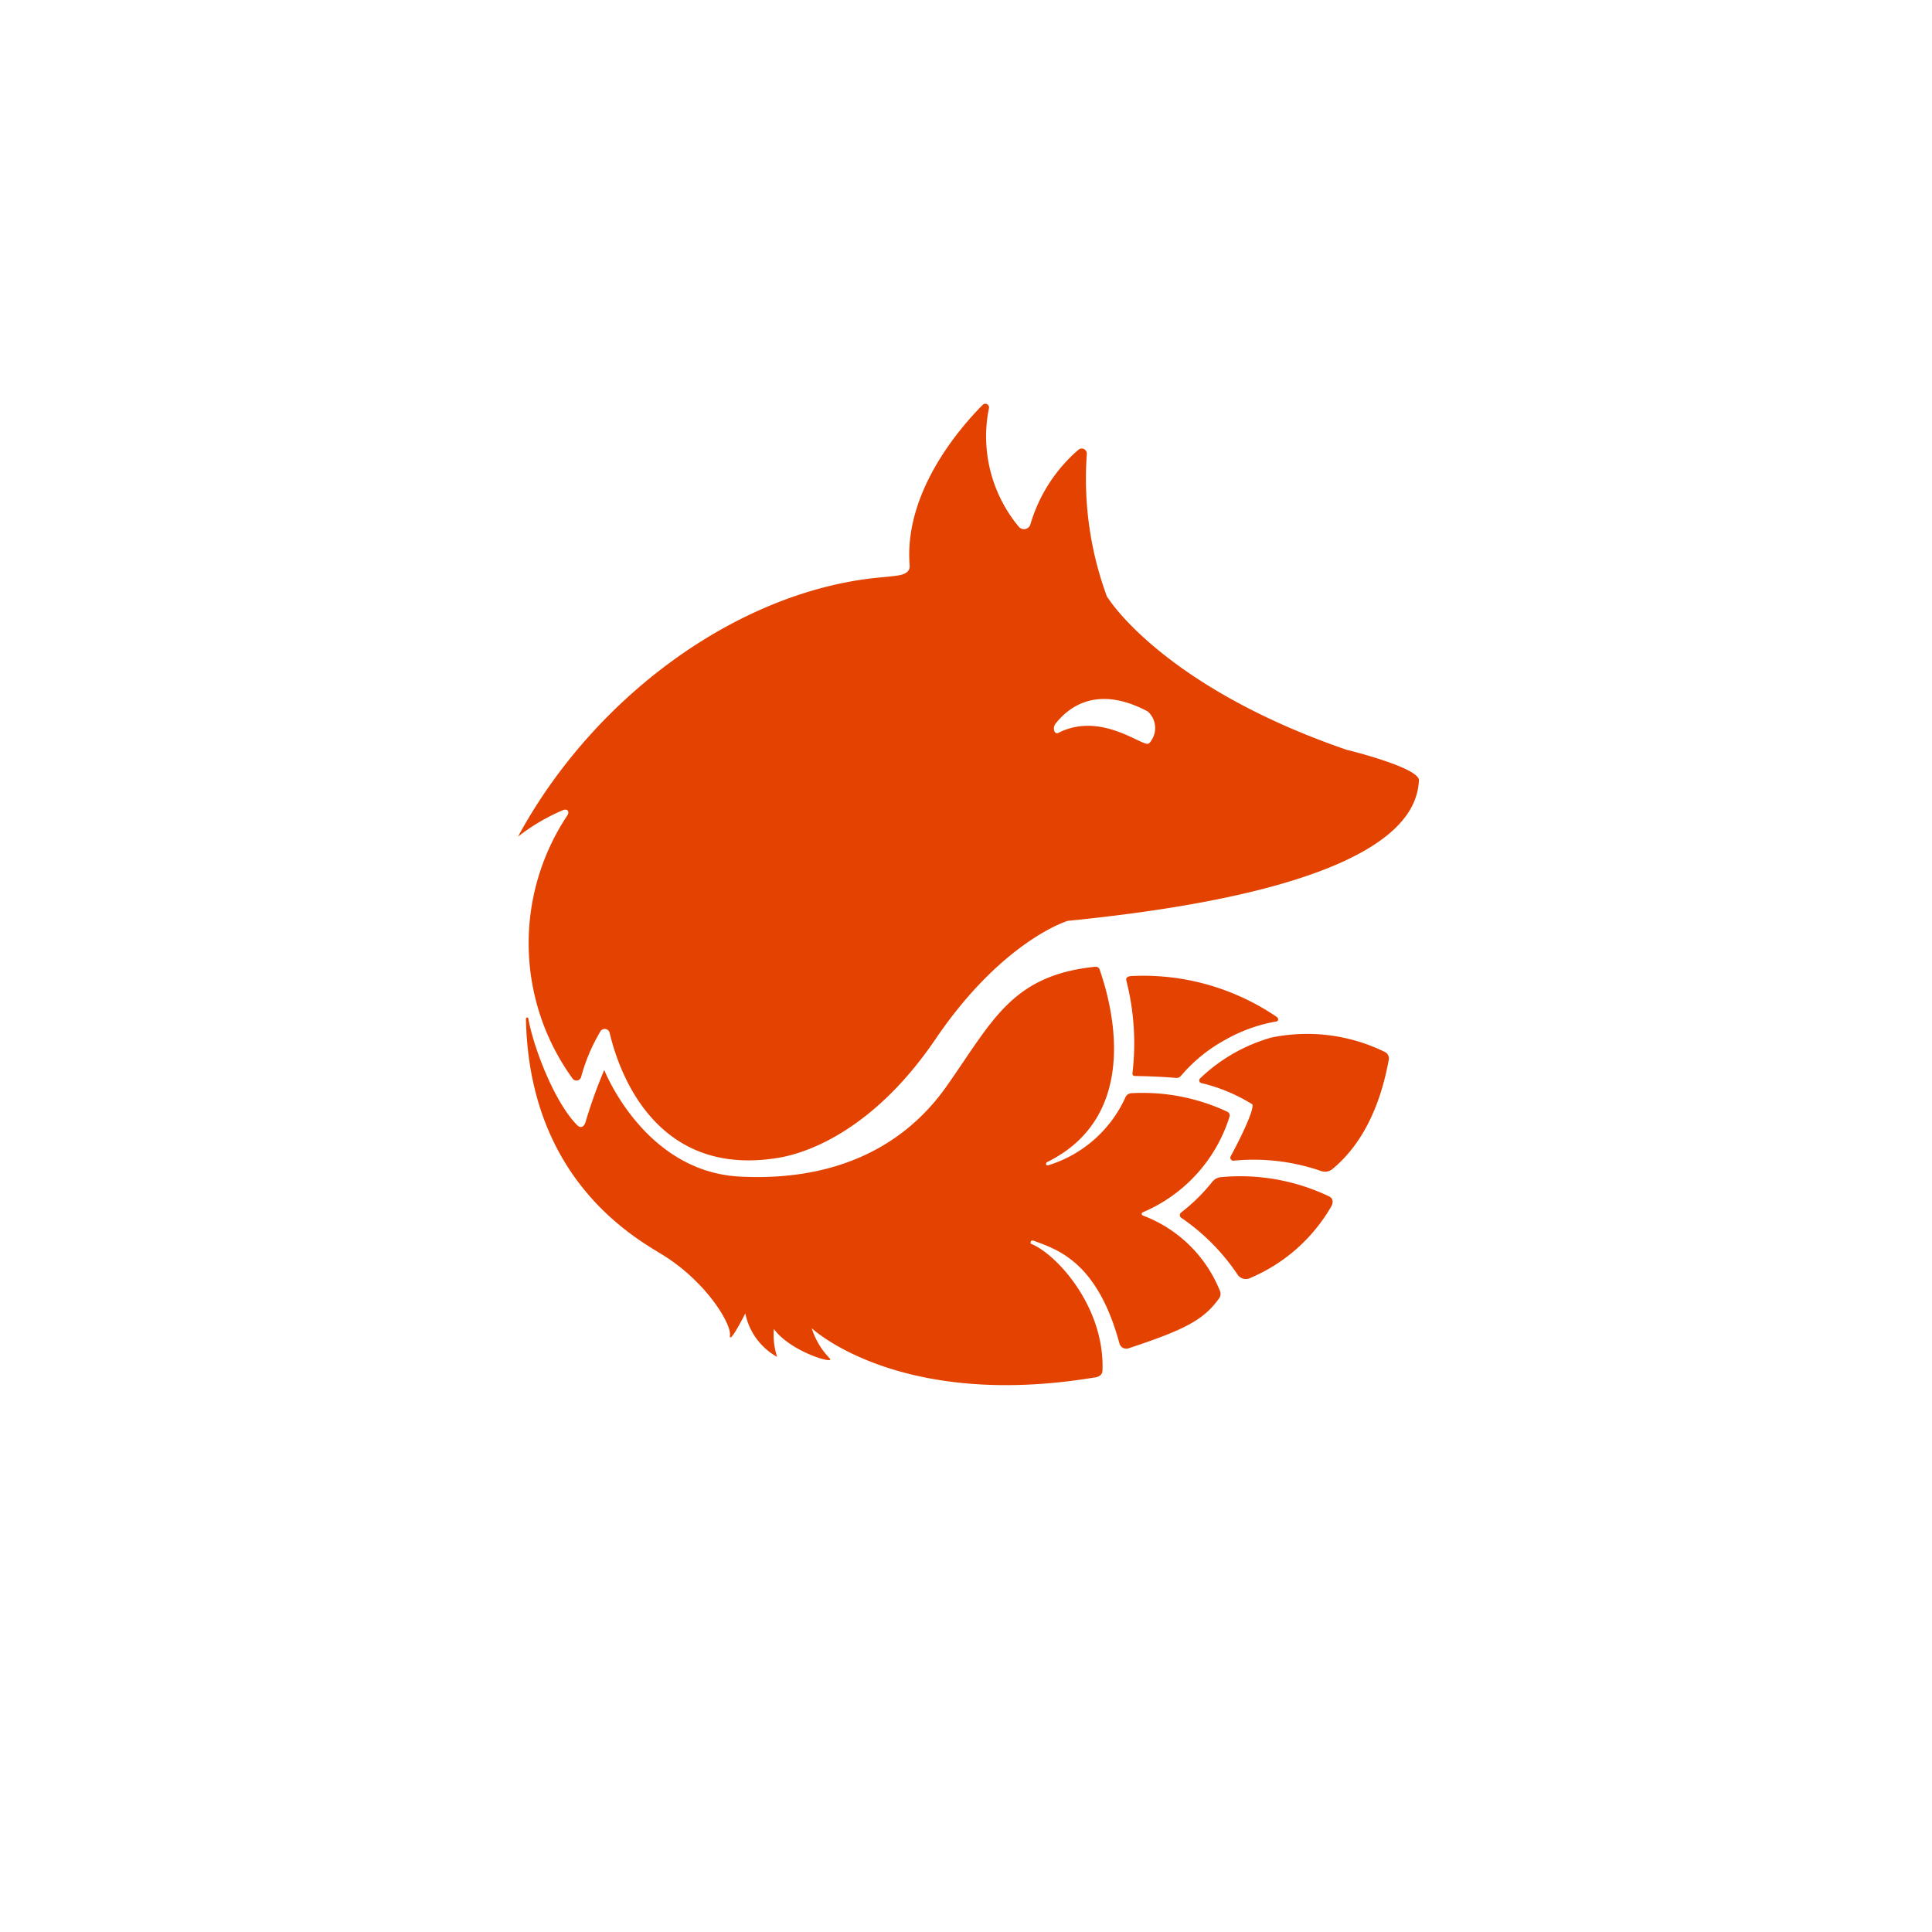
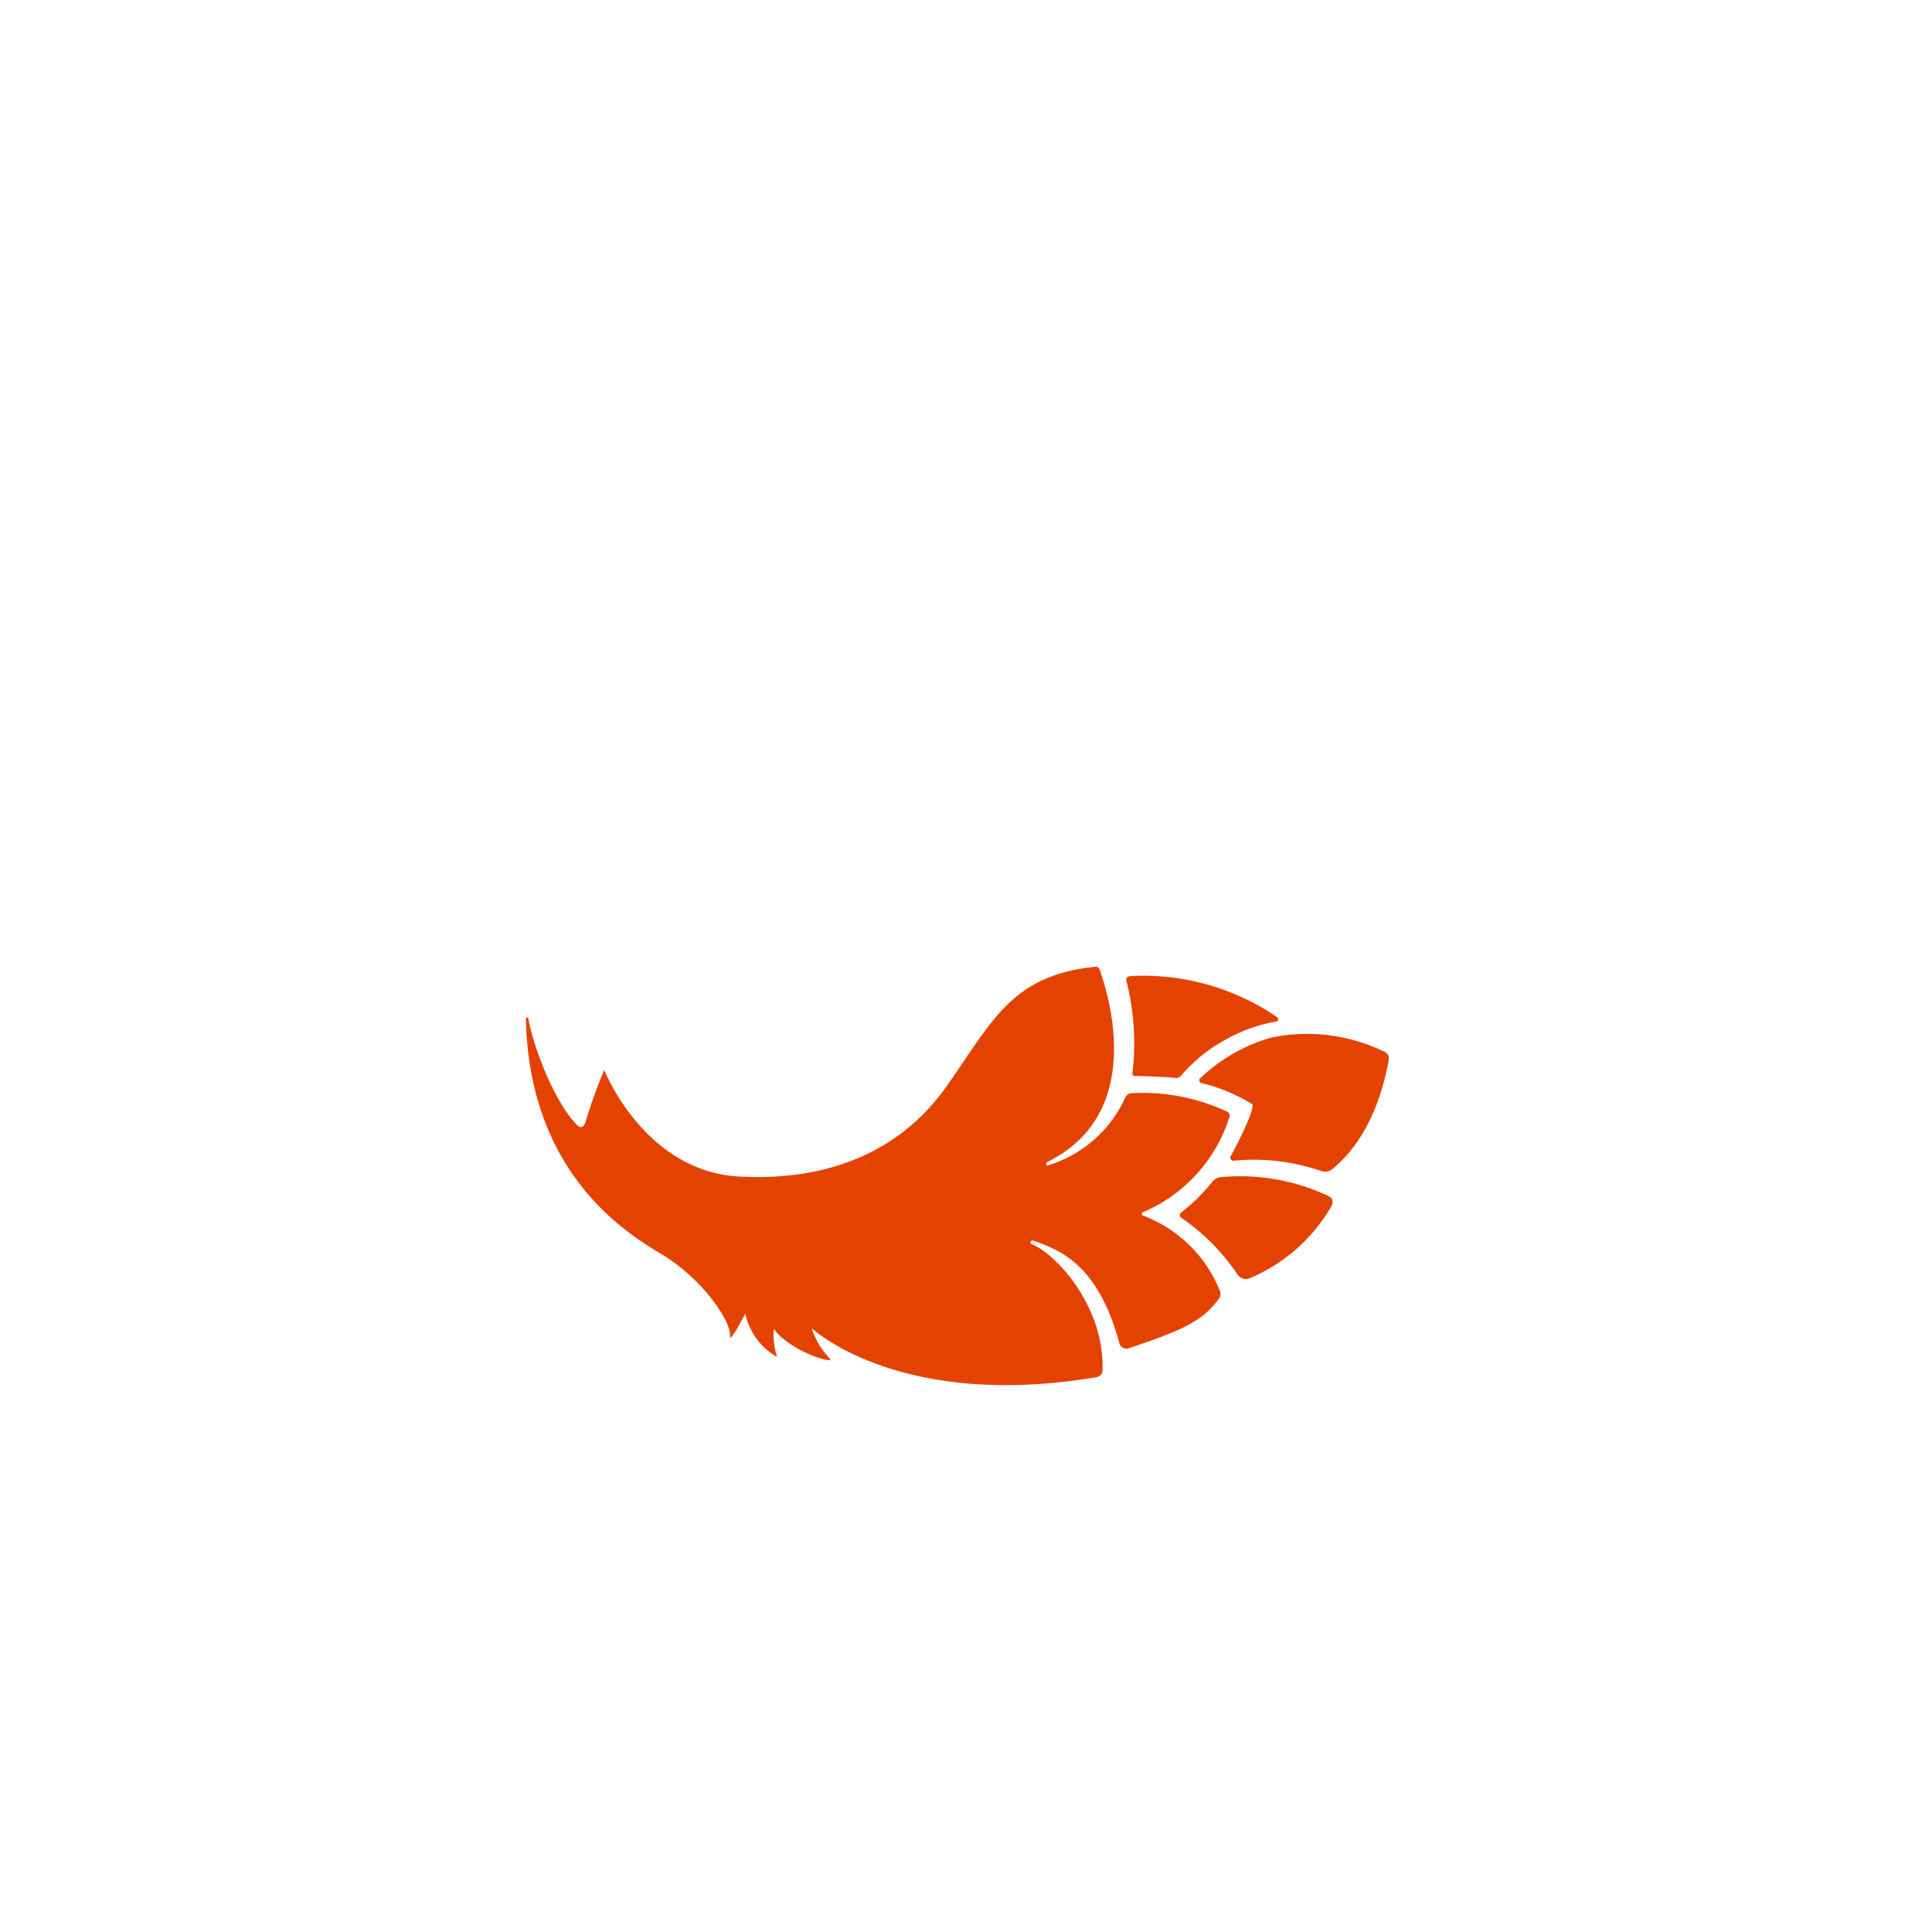
<svg xmlns="http://www.w3.org/2000/svg" width="110" height="110" viewBox="0 0 110 110">
  <defs>
    <filter id="Ellipse_3" x="0" y="0" width="110" height="110" filterUnits="userSpaceOnUse">
      <feGaussianBlur stdDeviation="5.5" />
    </filter>
  </defs>
  <g id="Groupe_93" data-name="Groupe 93" transform="translate(-2953.9 380.1)">
    <g transform="matrix(1, 0, 0, 1, 2953.9, -380.1)" filter="url(#Ellipse_3)">
-       <circle id="Ellipse_3-2" data-name="Ellipse 3" cx="38.5" cy="38.5" r="38.5" transform="translate(16.5 13.5)" fill="#fff" />
-     </g>
+       </g>
    <g id="Groupe_92" data-name="Groupe 92" transform="translate(2983.389 -357.11)">
      <path id="Tracé_21" data-name="Tracé 21" d="M130.454,82.792a14.473,14.473,0,0,1,.328,5.194.128.128,0,0,0,.125.157c.357.005,1.431.03,2.318.107.222.021.272-.065.416-.228a8.853,8.853,0,0,1,2.4-1.925,9,9,0,0,1,2.934-1.058c.127-.027.132-.171.033-.251a13.492,13.492,0,0,0-8.329-2.333c-.313.043-.266.212-.221.337" transform="translate(-95.793 -49.871)" fill="#e44200" />
      <path id="Tracé_22" data-name="Tracé 22" d="M146.063,87.761a.41.41,0,0,0-.227-.44,10.038,10.038,0,0,0-6.473-.815,9.659,9.659,0,0,0-4.043,2.321.157.157,0,0,0,.063.264,9.731,9.731,0,0,1,2.909,1.212c.139.317-.817,2.205-1.23,2.956a.172.172,0,0,0,.179.252,11.748,11.748,0,0,1,4.985.595.665.665,0,0,0,.644-.13c1.21-1.007,2.575-2.823,3.193-6.215" transform="translate(-96.48 -50.418)" fill="#e44200" />
      <path id="Tracé_23" data-name="Tracé 23" d="M134.057,97.808a10.261,10.261,0,0,0,1.75-1.718.742.742,0,0,1,.562-.3A11.739,11.739,0,0,1,142.5,96.9c.24.132.219.39.076.612a9.686,9.686,0,0,1-4.657,4.055.567.567,0,0,1-.648-.223,12.031,12.031,0,0,0-3.2-3.231.181.181,0,0,1-.015-.3" transform="translate(-96.297 -51.763)" fill="#e44200" />
      <path id="Tracé_24" data-name="Tracé 24" d="M123.024,105.232c.209-.035.407-.163.415-.367.153-3.642-2.629-6.686-4.079-7.249,0,0-.088-.269.221-.151,1.282.488,3.576,1.17,4.83,5.848a.406.406,0,0,0,.524.253c3.262-1.074,4.264-1.634,5.129-2.815a.45.45,0,0,0,.064-.45,7.616,7.616,0,0,0-4.38-4.288.1.1,0,0,1,0-.193,8.745,8.745,0,0,0,4.928-5.444.234.234,0,0,0-.124-.274,11.367,11.367,0,0,0-5.463-1.057.392.392,0,0,0-.337.224,7.114,7.114,0,0,1-4.379,3.874c-.232.061-.114-.16-.114-.16,5.76-2.815,3.446-9.728,3.023-10.969a.237.237,0,0,0-.238-.169c-4.791.482-5.863,3.1-8.5,6.834-2.47,3.489-6.428,5.392-11.761,5.113-5.448-.286-7.71-6.069-7.71-6.069a28.04,28.04,0,0,0-1.033,2.858c-.1.432-.324.464-.5.292-1.373-1.379-2.558-4.664-2.788-6.085a.07.07,0,0,0-.137.009c.178,9.5,6.651,12.717,7.956,13.56,2.384,1.543,3.733,3.83,3.661,4.465s.873-1.239.873-1.239a3.671,3.671,0,0,0,1.81,2.475,4.154,4.154,0,0,1-.188-1.594c.95,1.316,3.58,2.072,3.175,1.669a4.3,4.3,0,0,1-1.017-1.708s4.949,4.669,16.139,2.8" transform="translate(-90.159 -49.793)" fill="#e44200" />
-       <path id="Tracé_25" data-name="Tracé 25" d="M137.335,64.233c-10.48-3.586-13.628-8.627-13.628-8.627l-.08-.1a19.4,19.4,0,0,1-1.154-8.122.291.291,0,0,0-.486-.25,8.917,8.917,0,0,0-2.726,4.245.384.384,0,0,1-.659.132,8.044,8.044,0,0,1-1.7-6.754.21.21,0,0,0-.355-.188c-1.3,1.307-4.495,4.977-4.16,9.136.04.5-.511.572-1.014.625l-1,.1c-7.928.877-16,6.809-20.285,14.723a11.406,11.406,0,0,1,2.521-1.492c.284-.128.437.045.287.287a13.119,13.119,0,0,0,.3,14.98.274.274,0,0,0,.483-.08,10.338,10.338,0,0,1,1.1-2.607.289.289,0,0,1,.527.082c.478,2.052,2.529,8.31,9.632,7.112,1.951-.33,5.586-1.841,8.925-6.759,3.812-5.614,7.521-6.727,7.521-6.727,18.818-1.873,19.885-6.3,20-7.991.048-.728-4.046-1.732-4.046-1.732m-11.176-.574a.6.6,0,0,1-.162.2c-.321.231-2.688-1.858-5.151-.605-.221.113-.343-.284-.161-.519.792-1.01,2.427-2.206,5.259-.7a1.268,1.268,0,0,1,.215,1.628" transform="translate(-90.084 -44.509)" fill="#e44200" />
    </g>
  </g>
</svg>